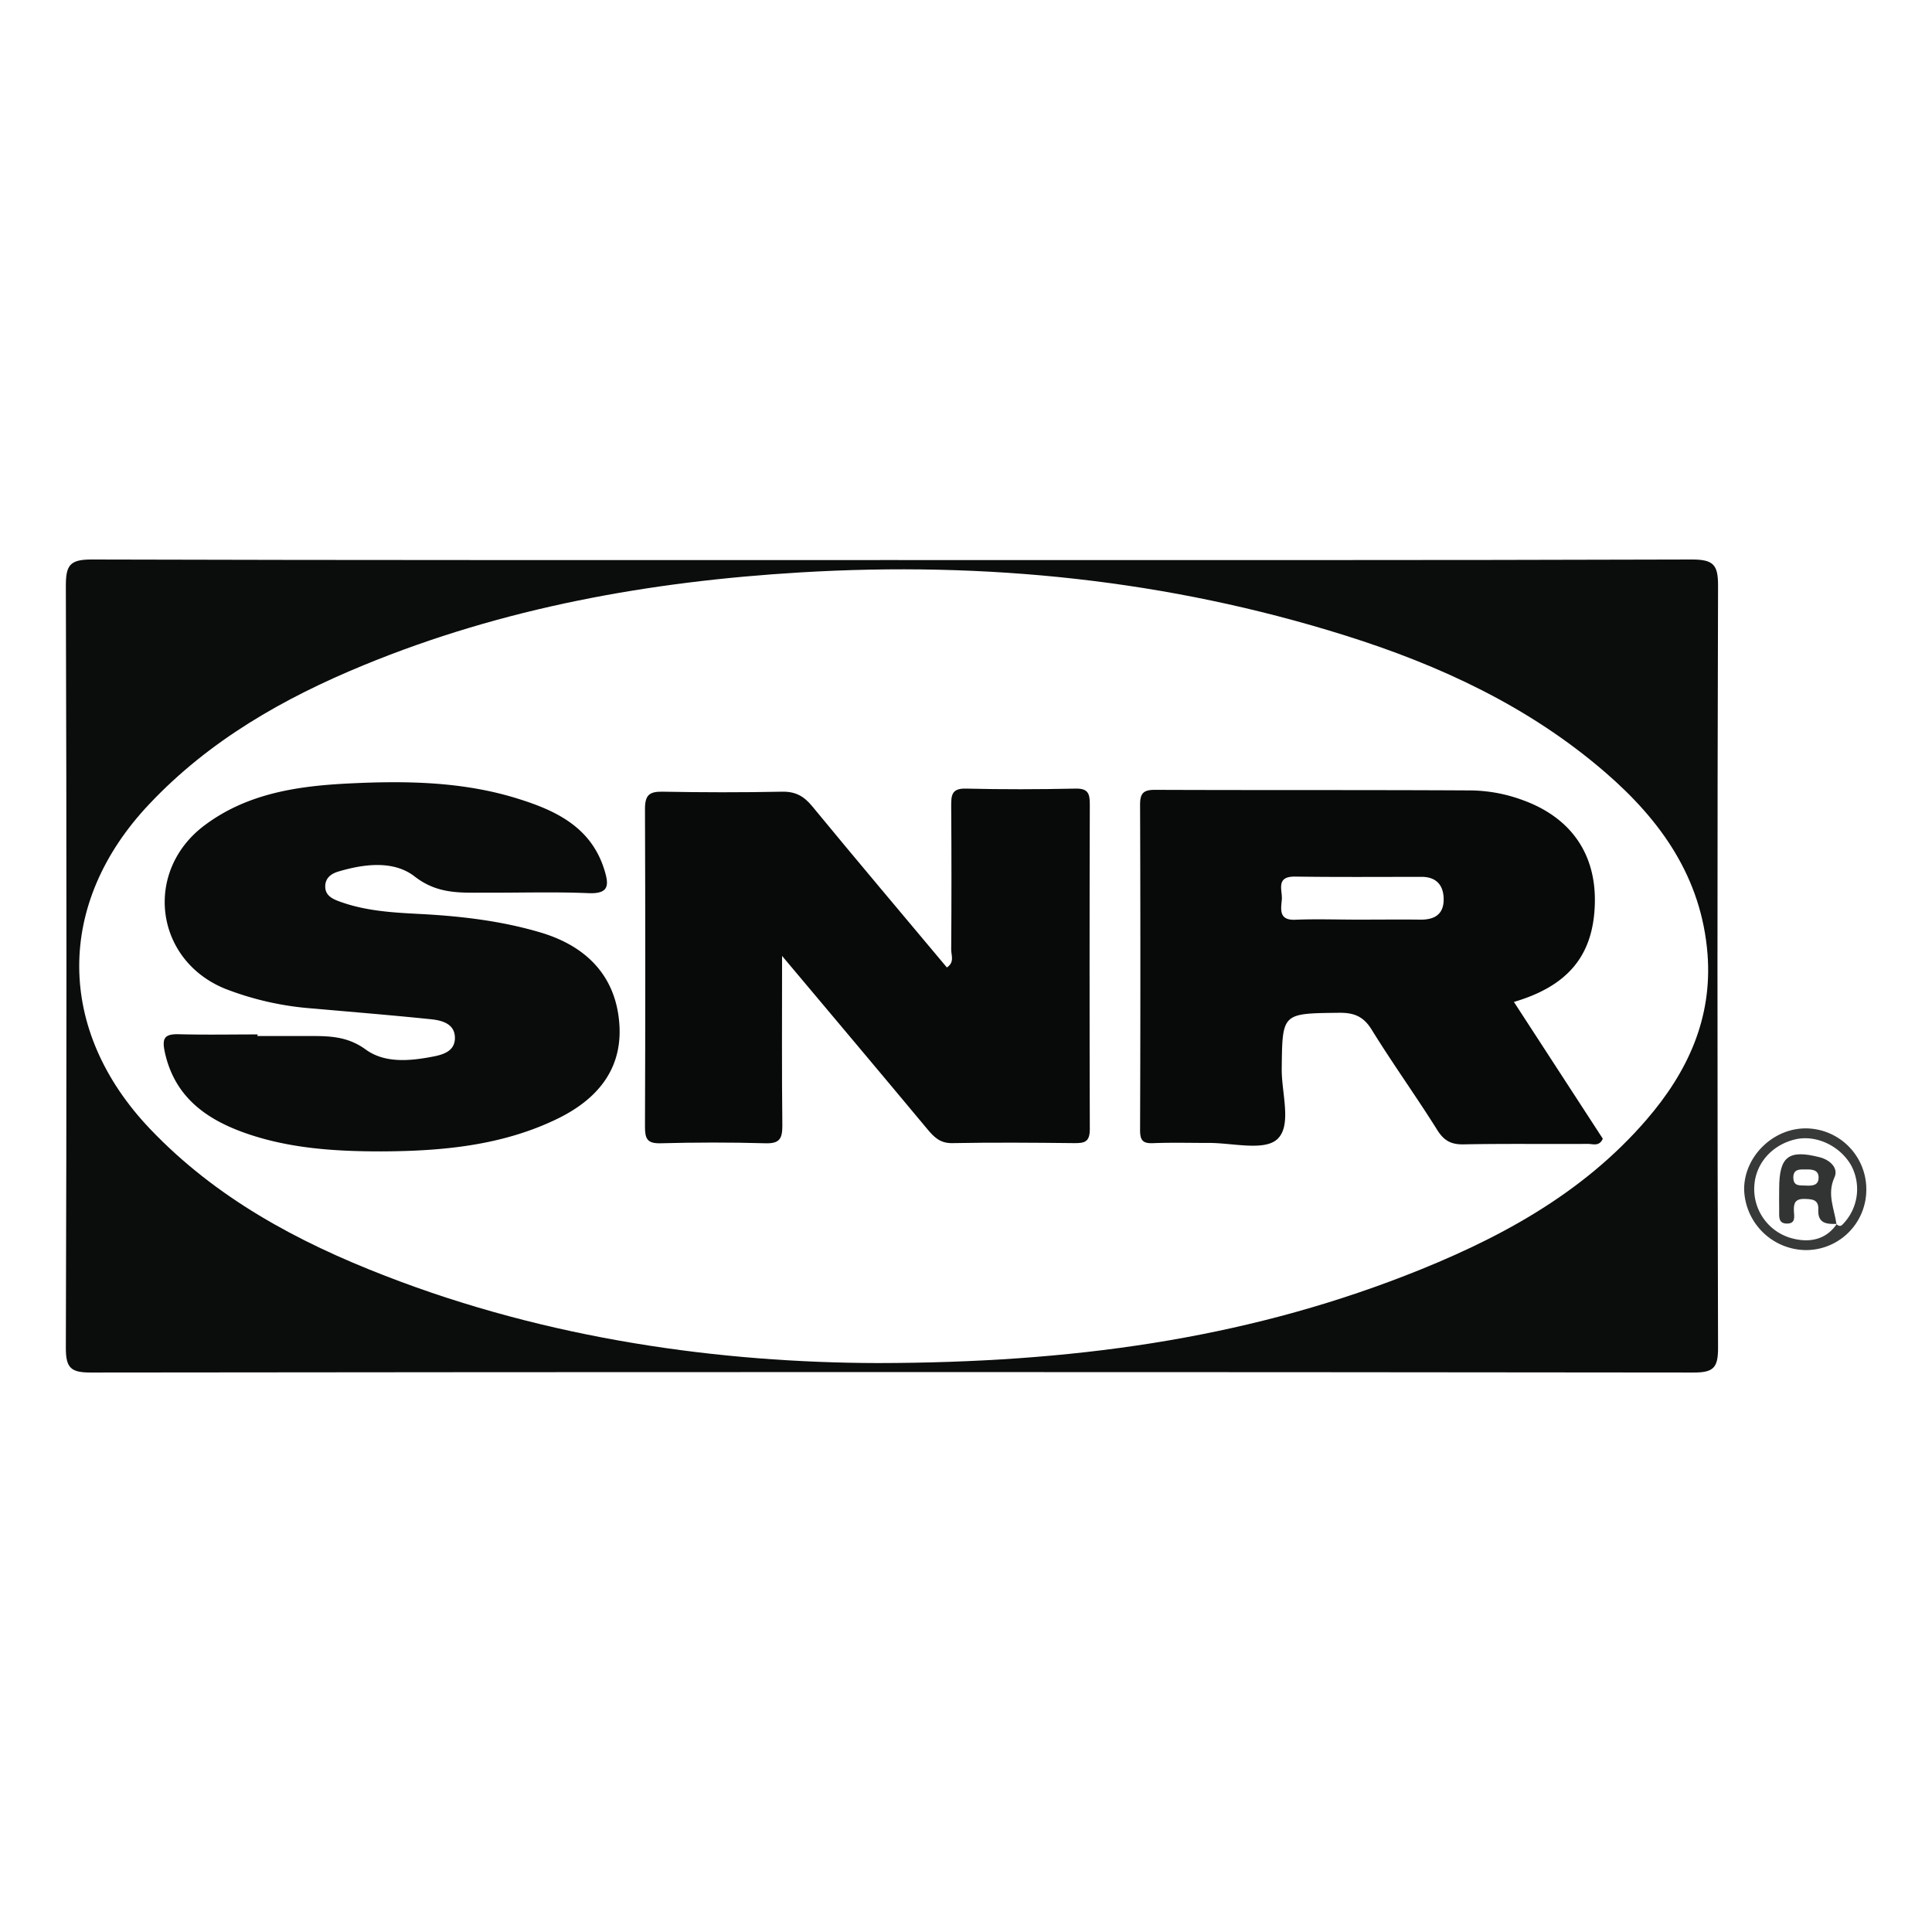
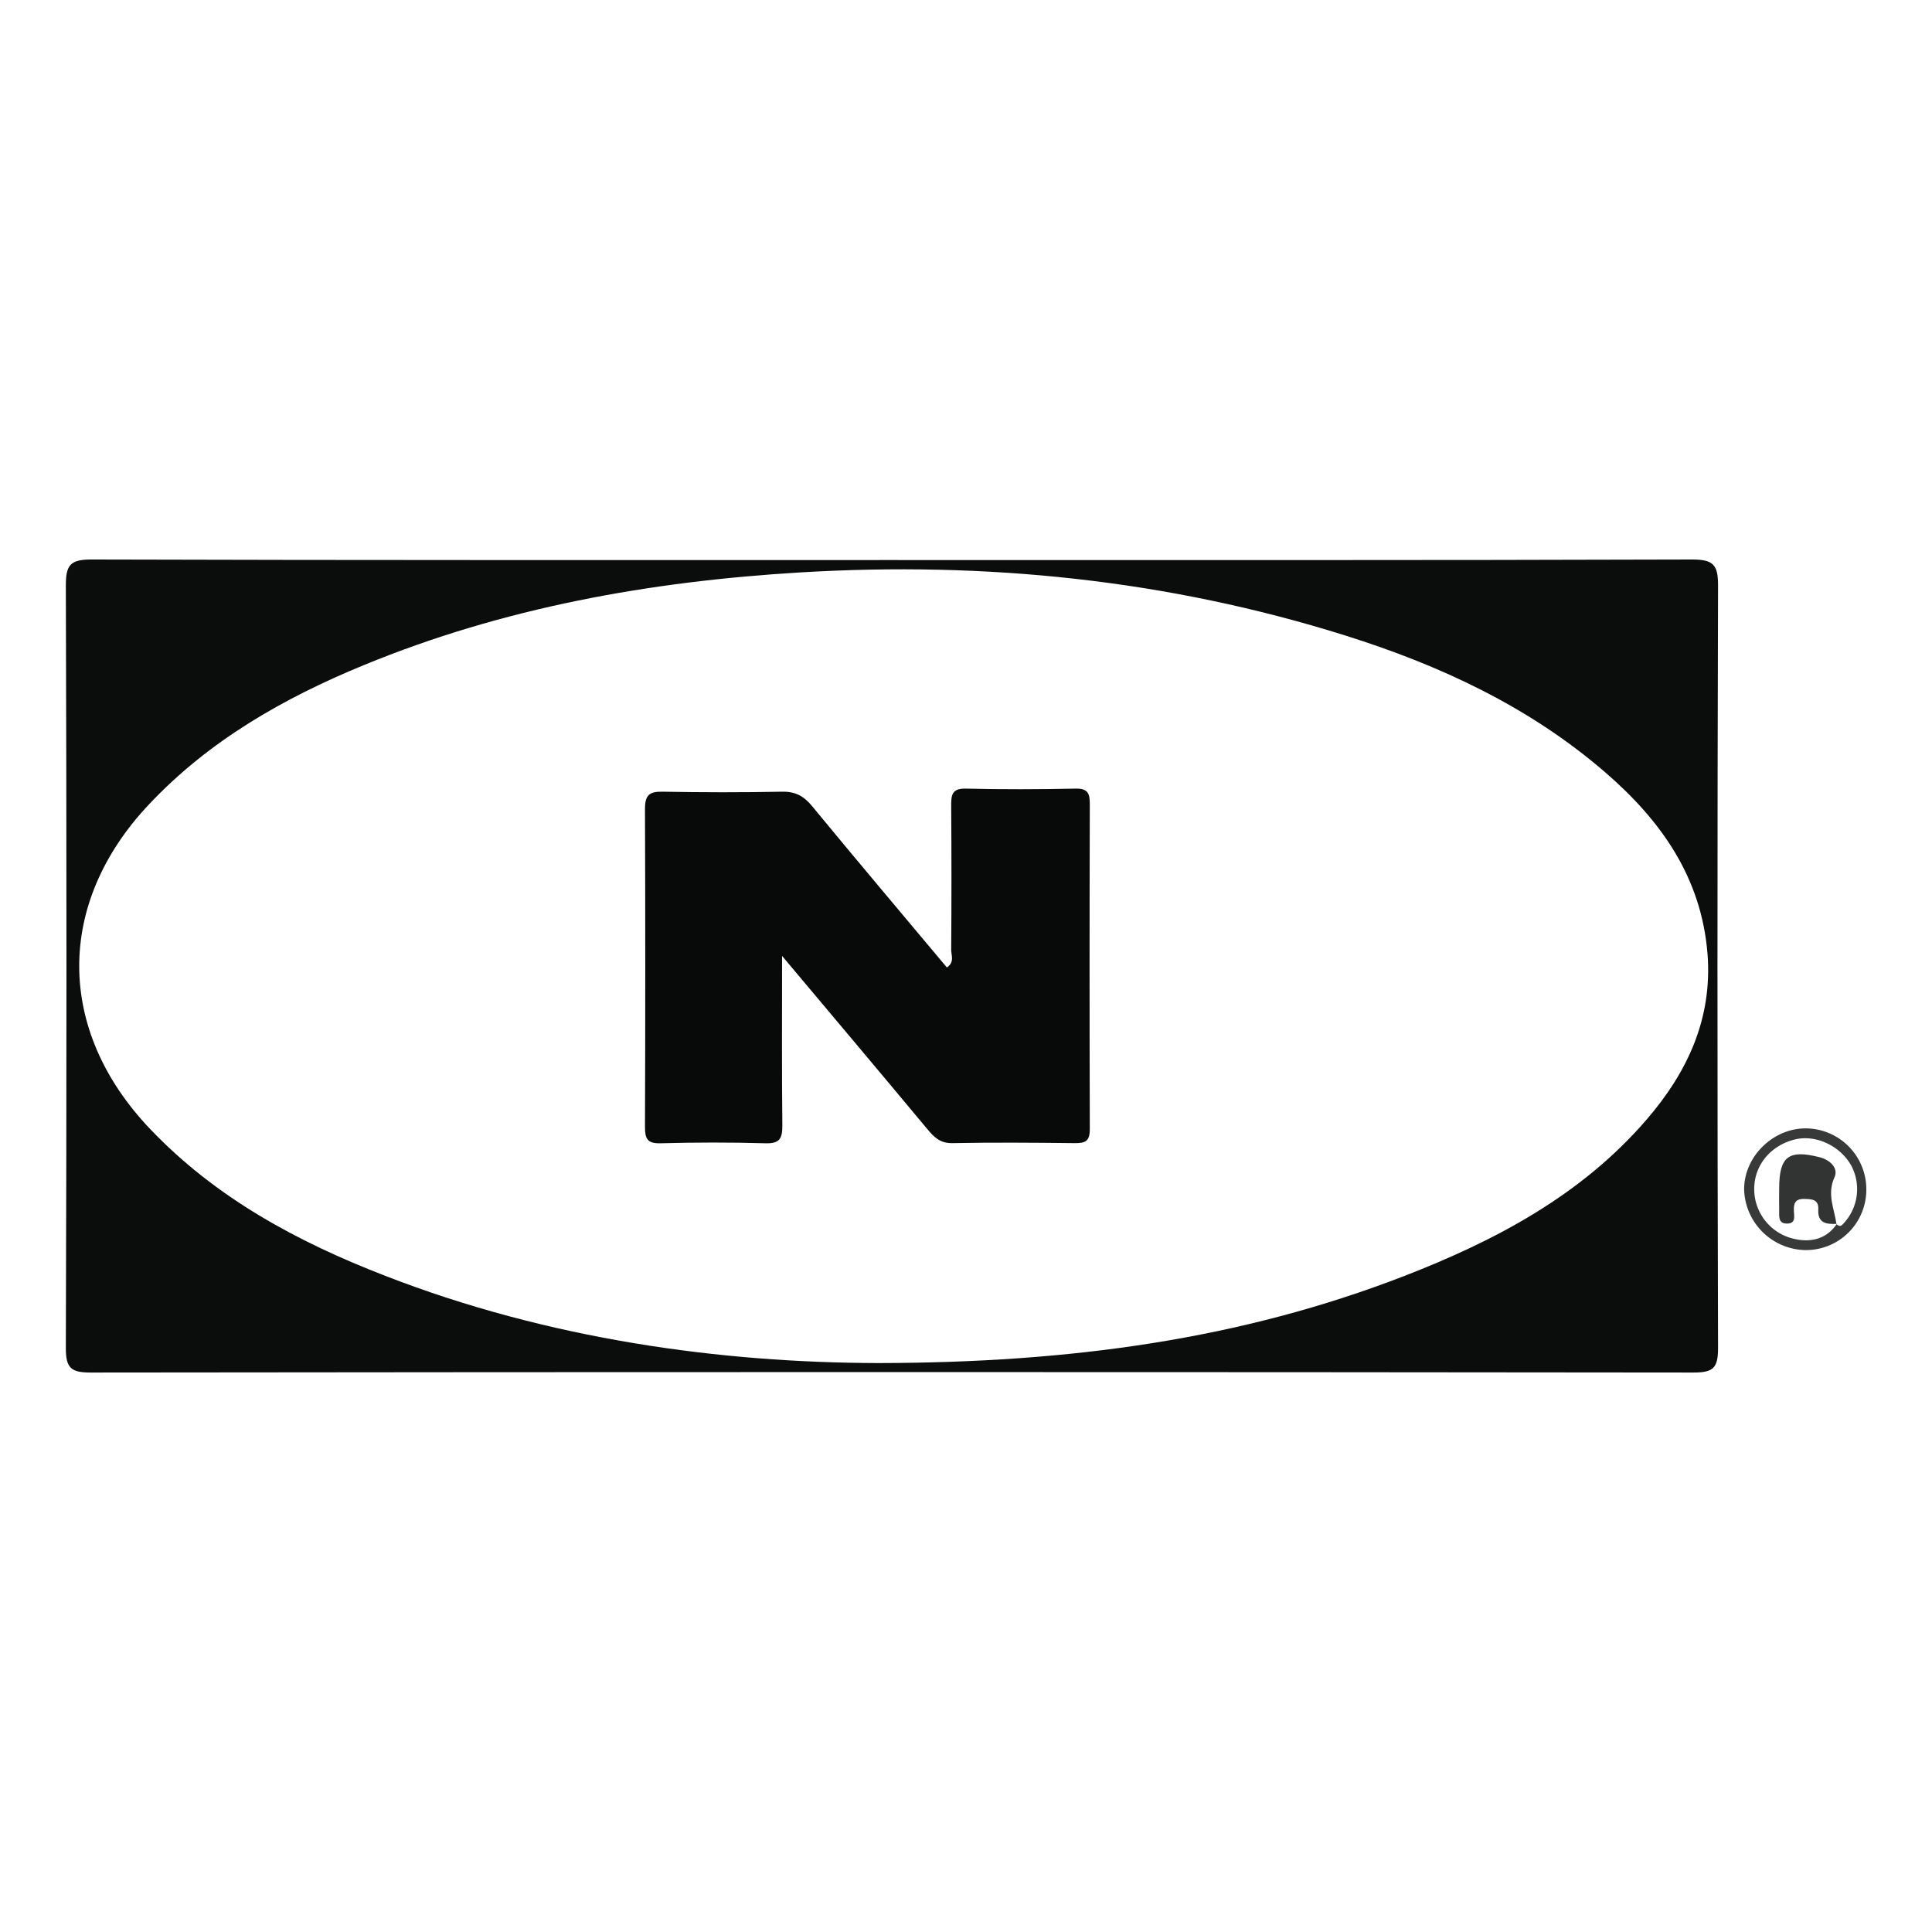
<svg xmlns="http://www.w3.org/2000/svg" viewBox="0 0 500 500">
  <defs>
    <style>.cls-1{fill:#0b0c0c;}.cls-2{fill:#383939;}.cls-3{fill:#080909;}.cls-4{fill:#0a0b0b;}.cls-5{fill:#323333;}</style>
  </defs>
  <title>parceiros</title>
  <g id="Layer_5" data-name="Layer 5">
    <path class="cls-1" d="M231.14,144.94c68.92,0,137.85.08,206.77-.14,5.57,0,6.73,1.41,6.72,6.78q-.3,98.64,0,197.28c0,5.14-1.2,6.36-6.35,6.35q-207.4-.24-414.79,0c-5,0-6.46-1.06-6.45-6.31q.32-98.64,0-197.28c0-5.31,1-6.84,6.7-6.82C92.88,145,162,144.94,231.14,144.94Zm-3.9,207.82c50-.07,94-6.19,136.25-22.56,23.61-9.16,45.84-20.91,62.7-40.51,10.47-12.16,17-26,15.72-42.75-1.56-19.87-12.08-34.63-26.5-47.08-19.67-17-42.79-27.72-67.34-35.42-45.91-14.41-93-19.18-140.94-16.3-38.91,2.33-76.8,9.1-113,24-20.74,8.53-40,19.5-55.54,36-24.21,25.63-24.1,58.44.22,84,17,17.87,38.13,29.23,60.77,38C142.23,346.73,186.71,352.66,227.24,352.76Z" />
    <path class="cls-2" d="M483,308.09a15.62,15.62,0,0,1-15.86,15.43,16.15,16.15,0,0,1-15.76-15.74c0-8.59,7.67-16,16.36-15.75A15.77,15.77,0,0,1,483,308.09Zm-7.68,8.78c.49.35.92.64,1.5.06a13,13,0,0,0,2.3-15.25c-2.89-5.17-9.22-8.11-14.6-6.79-6.06,1.49-10.23,6.31-10.51,12.15A13.18,13.18,0,0,0,463,320.25c5.34,1.69,9.71.45,12.37-3.51Z" />
    <path class="cls-3" d="M202.4,247.39c0,15.89-.09,29.89.07,43.88,0,3.32-.63,4.72-4.34,4.61-9.06-.26-18.15-.24-27.21,0-3.49.09-4-1.26-4-4.3q.15-41.1,0-82.21c0-3.6,1.11-4.54,4.55-4.48,10.31.19,20.63.21,30.94,0,3.46-.07,5.64,1.16,7.78,3.76,11.52,14,23.21,27.81,34.86,41.73,2.05-1.35,1.11-3.16,1.12-4.6q.13-18.56,0-37.09c0-2.74,0-4.69,3.78-4.6,9.48.23,19,.2,28.46,0,3.22-.06,3.63,1.35,3.63,4.07q-.12,42,0,84.06c0,3.25-1.26,3.65-4,3.62-10.51-.12-21-.2-31.55,0-3.22.07-4.79-1.59-6.54-3.68C227.92,277.72,215.76,263.29,202.4,247.39Z" />
-     <path class="cls-3" d="M391.8,259.3l23,35.39c-.9,2.1-2.57,1.34-3.84,1.35-10.73.07-21.46-.09-32.19.12-3.3.06-5.13-1-6.88-3.83-5.46-8.71-11.48-17.07-16.88-25.82-2.14-3.48-4.59-4.45-8.49-4.4-14.76.18-14.65,0-14.81,14.47-.08,6.29,2.73,14.72-1.19,18.27-3.45,3.11-11.75.87-17.91.94-4.75,0-9.5-.13-14.24.06-2.76.12-3.33-.88-3.32-3.51q.15-42.06,0-84.1c0-3,.92-3.84,3.89-3.83,27.24.11,54.48,0,81.71.15A40.16,40.16,0,0,1,393.9,207c12.68,4.53,19.32,14.06,18.83,27.27C412.25,247.27,405.85,255.16,391.8,259.3ZM351.46,238c5.36,0,10.72-.06,16.08,0,3.67.06,6.08-1.33,6.08-5.23,0-3.61-1.85-5.83-5.67-5.84-10.92,0-21.85.09-32.77-.07-5.18-.07-3.22,3.59-3.45,6-.24,2.6-.78,5.42,3.66,5.16C340.73,237.81,346.11,238,351.46,238Z" />
-     <path class="cls-4" d="M66.61,268.12c4.54,0,9.07,0,13.61,0,5.08,0,9.74.08,14.42,3.49,4.91,3.58,11.39,3,17.38,1.84,2.73-.51,5.6-1.42,5.71-4.65.11-3.73-3.13-4.68-6-5C101.5,262.74,91.24,261.91,81,261a78.12,78.12,0,0,1-22.78-5.13C40,248.42,37.08,225.42,53,213.55c11-8.22,24-10.14,37.29-10.79,14.83-.73,29.62-.52,43.93,4,9.82,3.07,18.85,7.42,22.22,18.45,1.19,3.87,1.18,6.15-4.1,5.94-9.06-.38-18.14-.08-27.21-.12-6.22,0-12,.32-17.78-4.17-5.43-4.23-13-3.31-19.7-1.33-1.79.52-3.43,1.55-3.48,3.81s1.66,3.21,3.41,3.86c6.64,2.5,13.62,2.95,20.62,3.31,10.71.54,21.33,1.75,31.64,4.8,12.5,3.7,19.75,11.87,20.47,24.07.69,11.75-6.16,19.33-16,24.13-14.35,7-30,8.41-45.66,8.47-11.92,0-23.91-.75-35.3-4.79-10.1-3.59-18.16-9.38-20.68-20.82-.81-3.68-.12-4.81,3.63-4.71,6.78.18,13.58.05,20.38.05Z" />
-     <path class="cls-5" d="M475.39,316.74c-2.63.09-5-.06-4.82-3.72.15-2.71-1.77-2.69-3.73-2.74-2.34,0-2.66,1.24-2.58,3.14.05,1.33.53,3.19-1.68,3.24-2.53.07-2.09-2-2.13-3.54-.05-1.84,0-3.69,0-5.53,0-8.26,2.4-10.15,10.43-8.11,2.71.68,5,2.82,3.87,5.23-2,4.39,0,8.14.53,12.16Zm-8.15-9.92c1.71.1,3.51.05,3.41-2.24-.09-1.87-1.76-1.94-3.21-1.93-1.6,0-3.46-.21-3.32,2.31C464.24,307.08,465.89,306.73,467.24,306.82Z" />
+     <path class="cls-5" d="M475.39,316.74c-2.63.09-5-.06-4.82-3.72.15-2.71-1.77-2.69-3.73-2.74-2.34,0-2.66,1.24-2.58,3.14.05,1.33.53,3.19-1.68,3.24-2.53.07-2.09-2-2.13-3.54-.05-1.84,0-3.69,0-5.53,0-8.26,2.4-10.15,10.43-8.11,2.71.68,5,2.82,3.87,5.23-2,4.39,0,8.14.53,12.16Zm-8.15-9.92C464.24,307.08,465.89,306.73,467.24,306.82Z" />
  </g>
</svg>